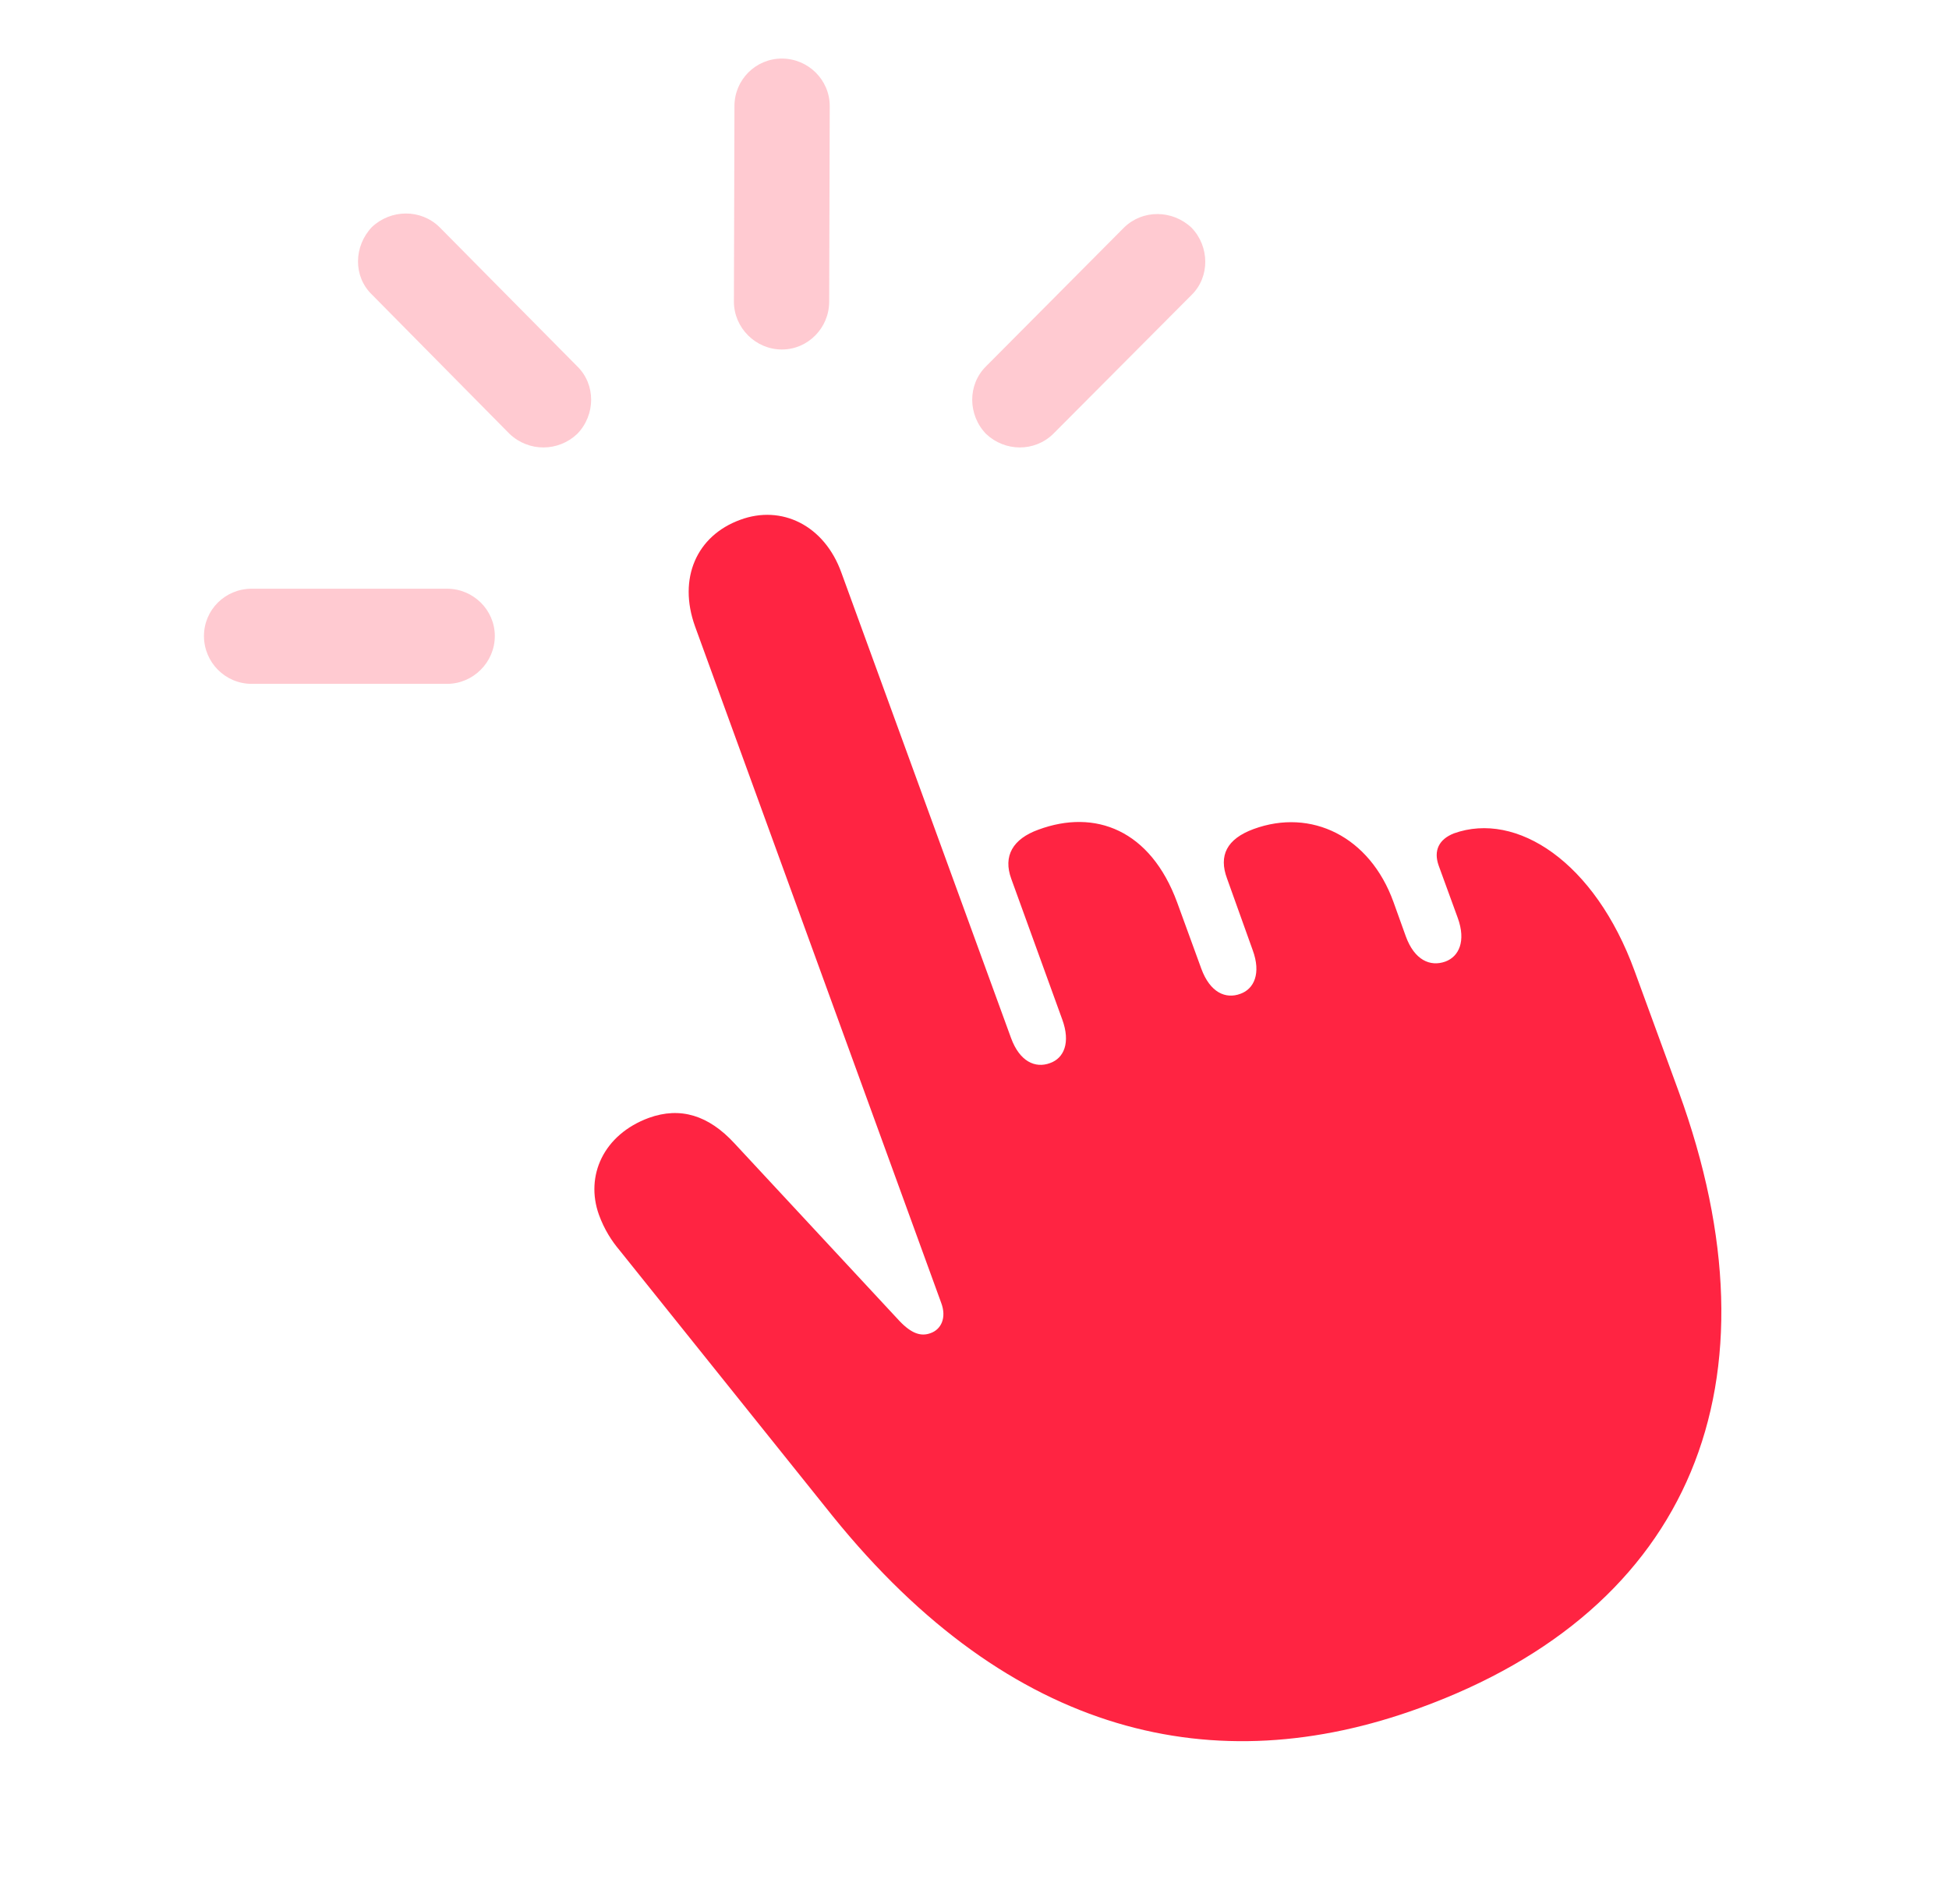
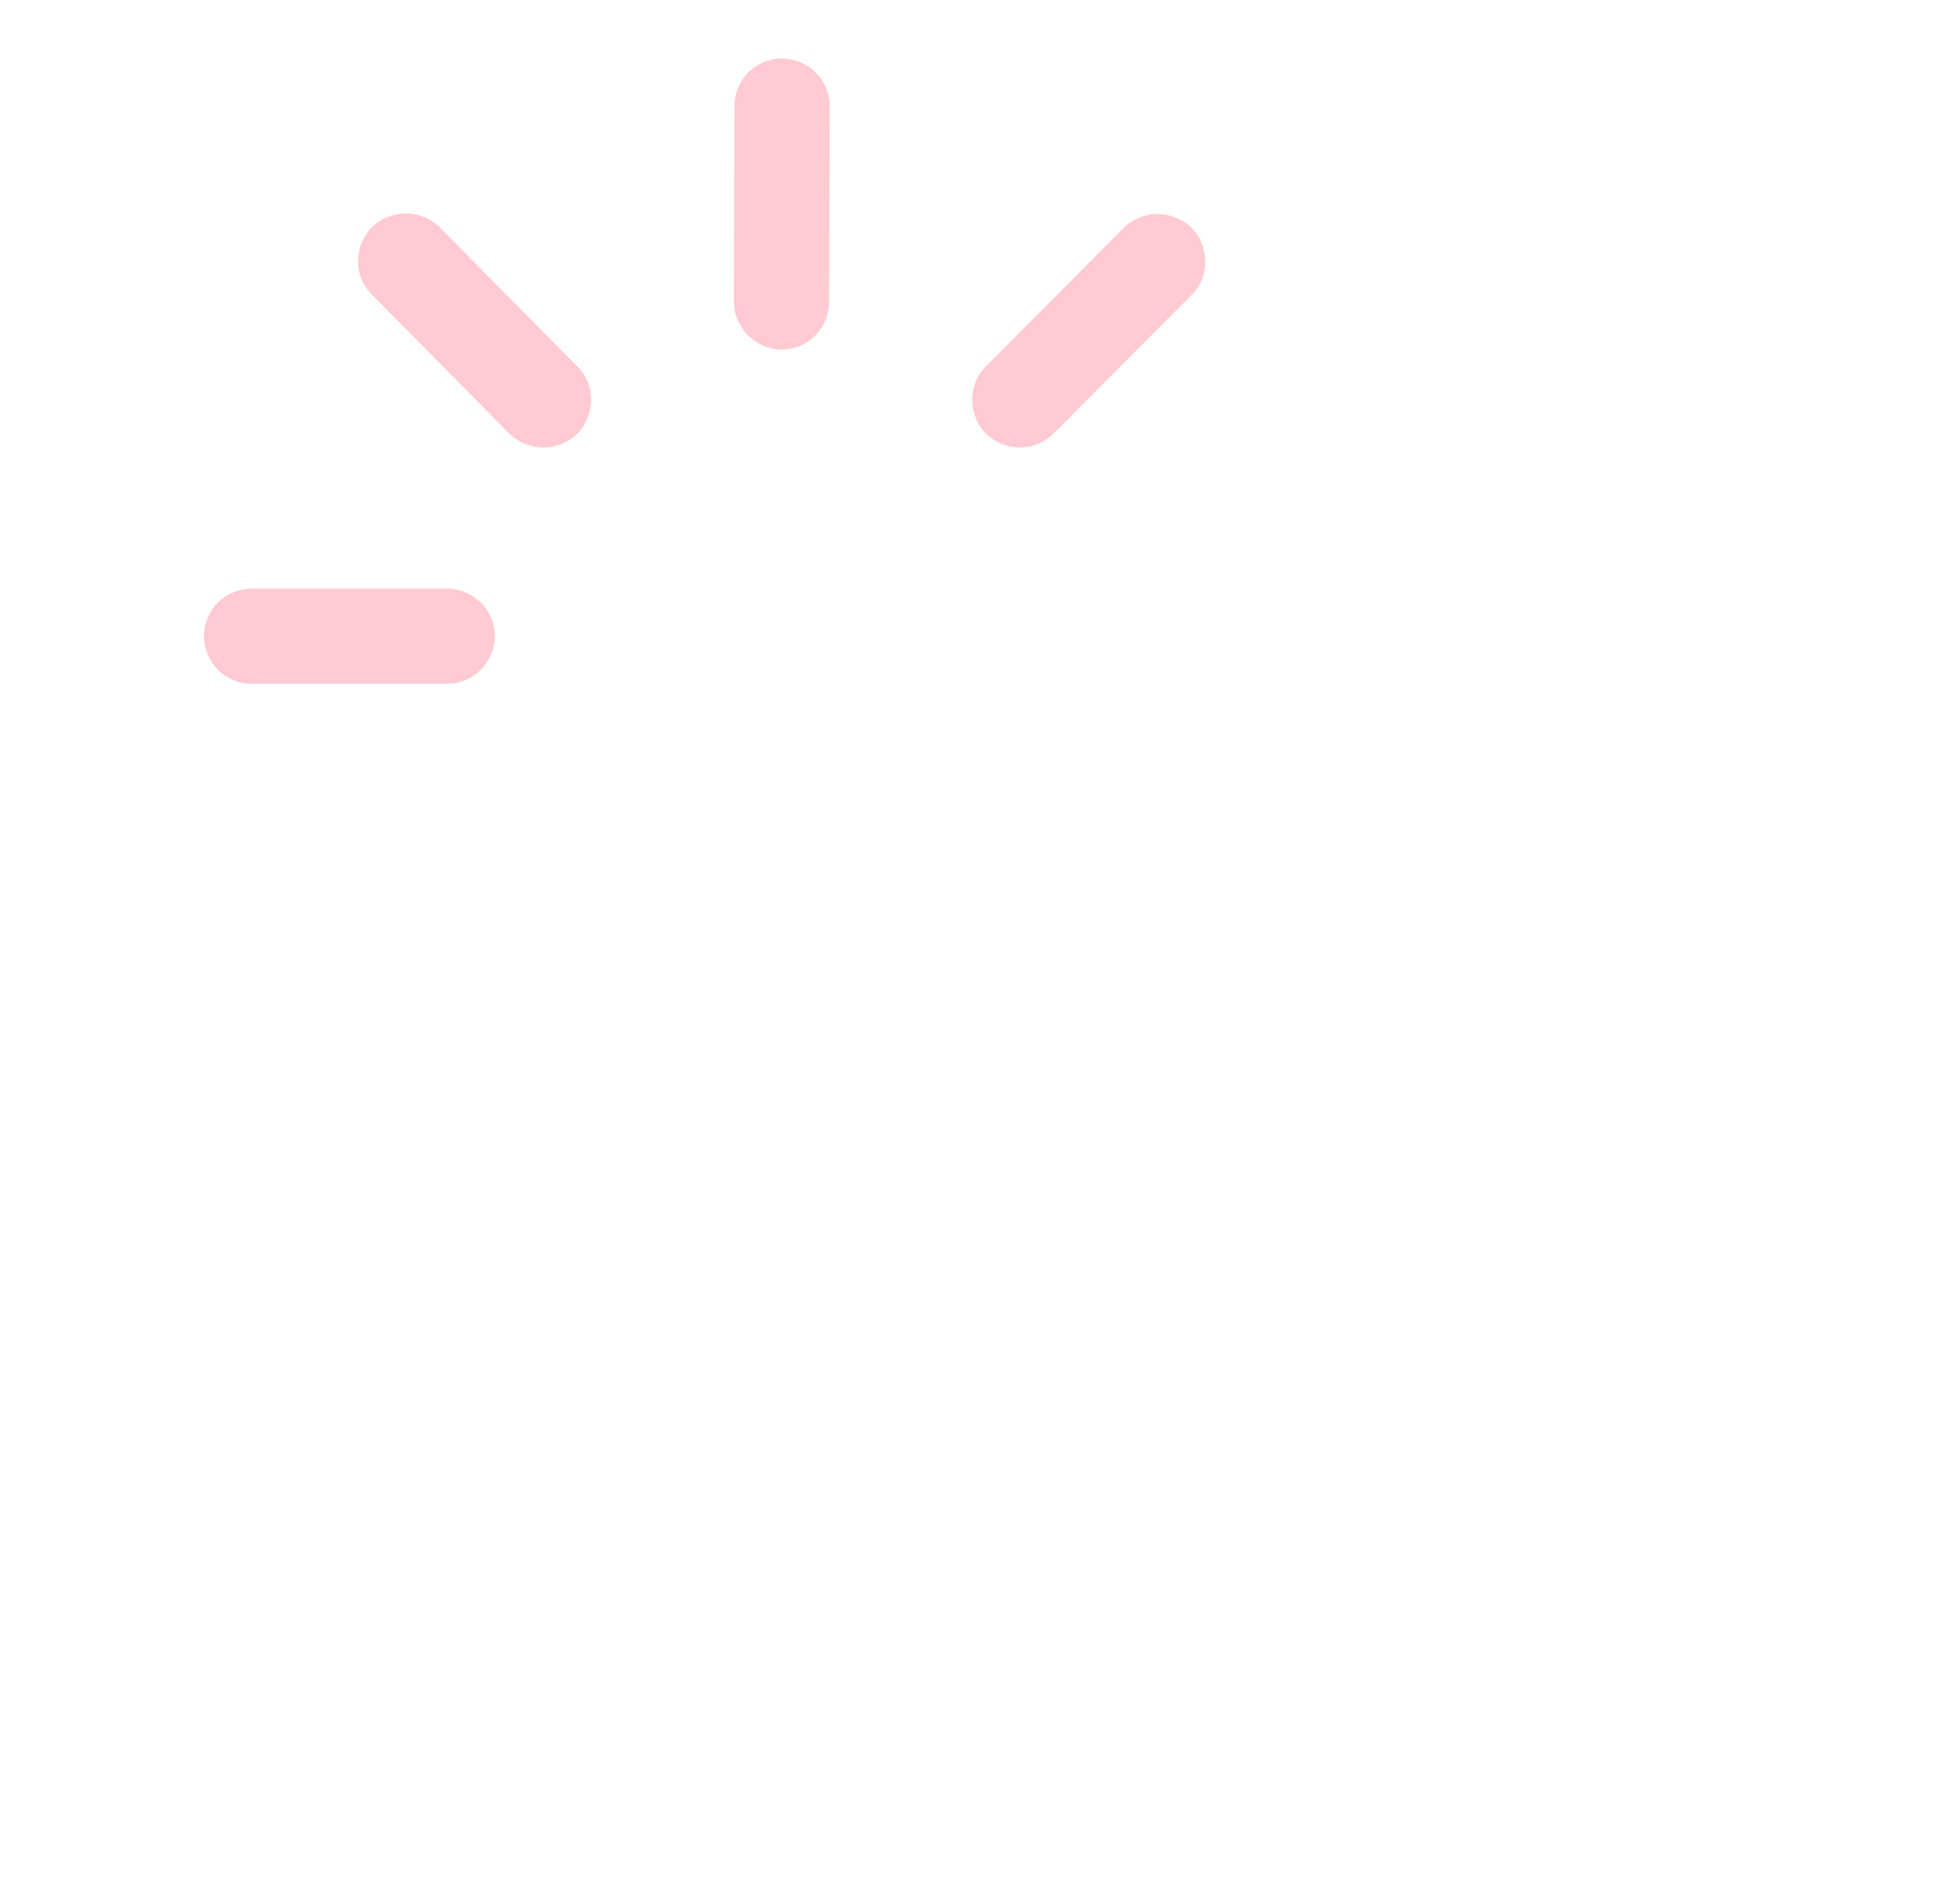
<svg xmlns="http://www.w3.org/2000/svg" width="43" height="42" viewBox="0 0 43 42" fill="none">
  <path d="M10.917 14.031C10.917 13.453 10.44 12.987 9.862 12.987H5.555C4.968 12.987 4.5 13.453 4.5 14.031C4.5 14.609 4.968 15.086 5.555 15.086H9.862C10.44 15.086 10.917 14.609 10.917 14.031ZM12.734 9.573C13.139 9.158 13.151 8.486 12.734 8.08L9.696 5.01C9.281 4.604 8.621 4.616 8.204 5.01C7.803 5.434 7.791 6.097 8.204 6.497L11.244 9.573C11.671 9.976 12.321 9.964 12.734 9.573ZM17.25 7.71C17.828 7.71 18.294 7.232 18.294 6.654L18.306 2.339C18.306 1.76 17.828 1.292 17.25 1.292C16.672 1.292 16.204 1.76 16.204 2.339L16.192 6.654C16.192 7.232 16.672 7.71 17.25 7.71ZM21.756 9.573C22.169 9.964 22.82 9.976 23.235 9.573L26.287 6.509C26.699 6.108 26.687 5.434 26.287 5.022C25.869 4.628 25.209 4.616 24.797 5.022L21.756 8.08C21.342 8.486 21.353 9.158 21.756 9.573Z" fill="#FF2442" fill-opacity="0.24" />
-   <path d="M31.315 37.681C37.321 35.502 39.372 30.497 37.037 24.082L36.064 21.422C35.184 19.007 33.456 17.891 32.078 18.384C31.747 18.514 31.623 18.763 31.741 19.095L32.161 20.247C32.35 20.764 32.185 21.103 31.889 21.212C31.552 21.333 31.207 21.178 31.017 20.659L30.744 19.899C30.221 18.45 28.926 17.824 27.657 18.289C27.066 18.507 26.883 18.873 27.072 19.381L27.637 20.958C27.829 21.478 27.664 21.817 27.368 21.923C27.041 22.046 26.698 21.895 26.505 21.372L25.972 19.91C25.383 18.305 24.16 17.841 22.911 18.302C22.346 18.506 22.125 18.883 22.312 19.389L23.435 22.487C23.625 23.004 23.471 23.345 23.166 23.452C22.841 23.573 22.496 23.418 22.306 22.898L18.565 12.638C18.188 11.582 17.238 11.13 16.331 11.467C15.368 11.818 14.954 12.759 15.334 13.817L20.762 28.732C20.895 29.078 20.756 29.331 20.531 29.409C20.323 29.487 20.113 29.423 19.844 29.14L16.202 25.22C15.632 24.603 15.011 24.41 14.316 24.66C13.313 25.029 12.907 25.941 13.214 26.798C13.334 27.127 13.499 27.379 13.666 27.577L18.372 33.447C22.313 38.323 26.818 39.318 31.315 37.681Z" fill="#FF2442" />
</svg>